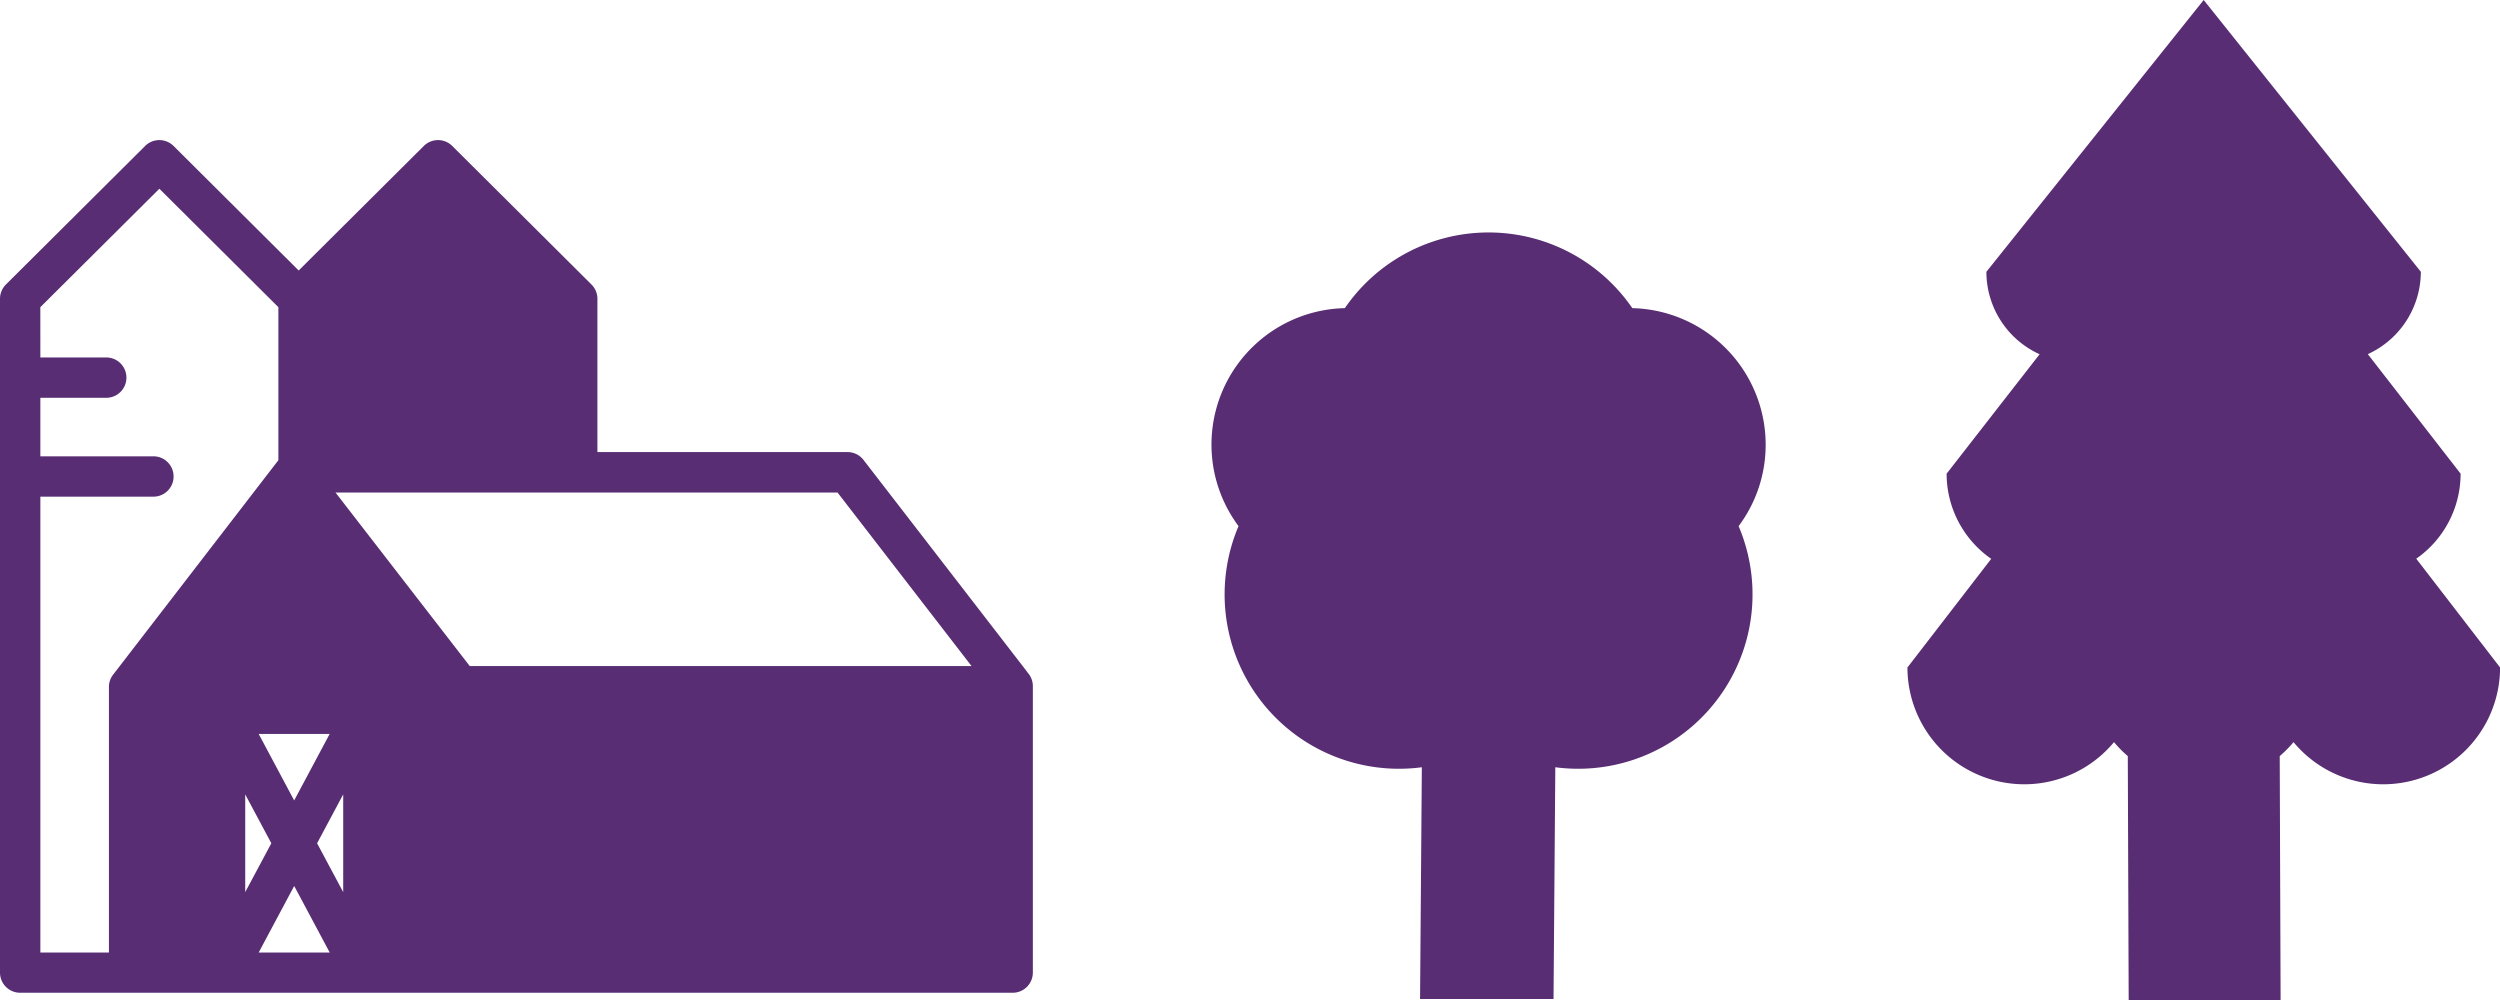
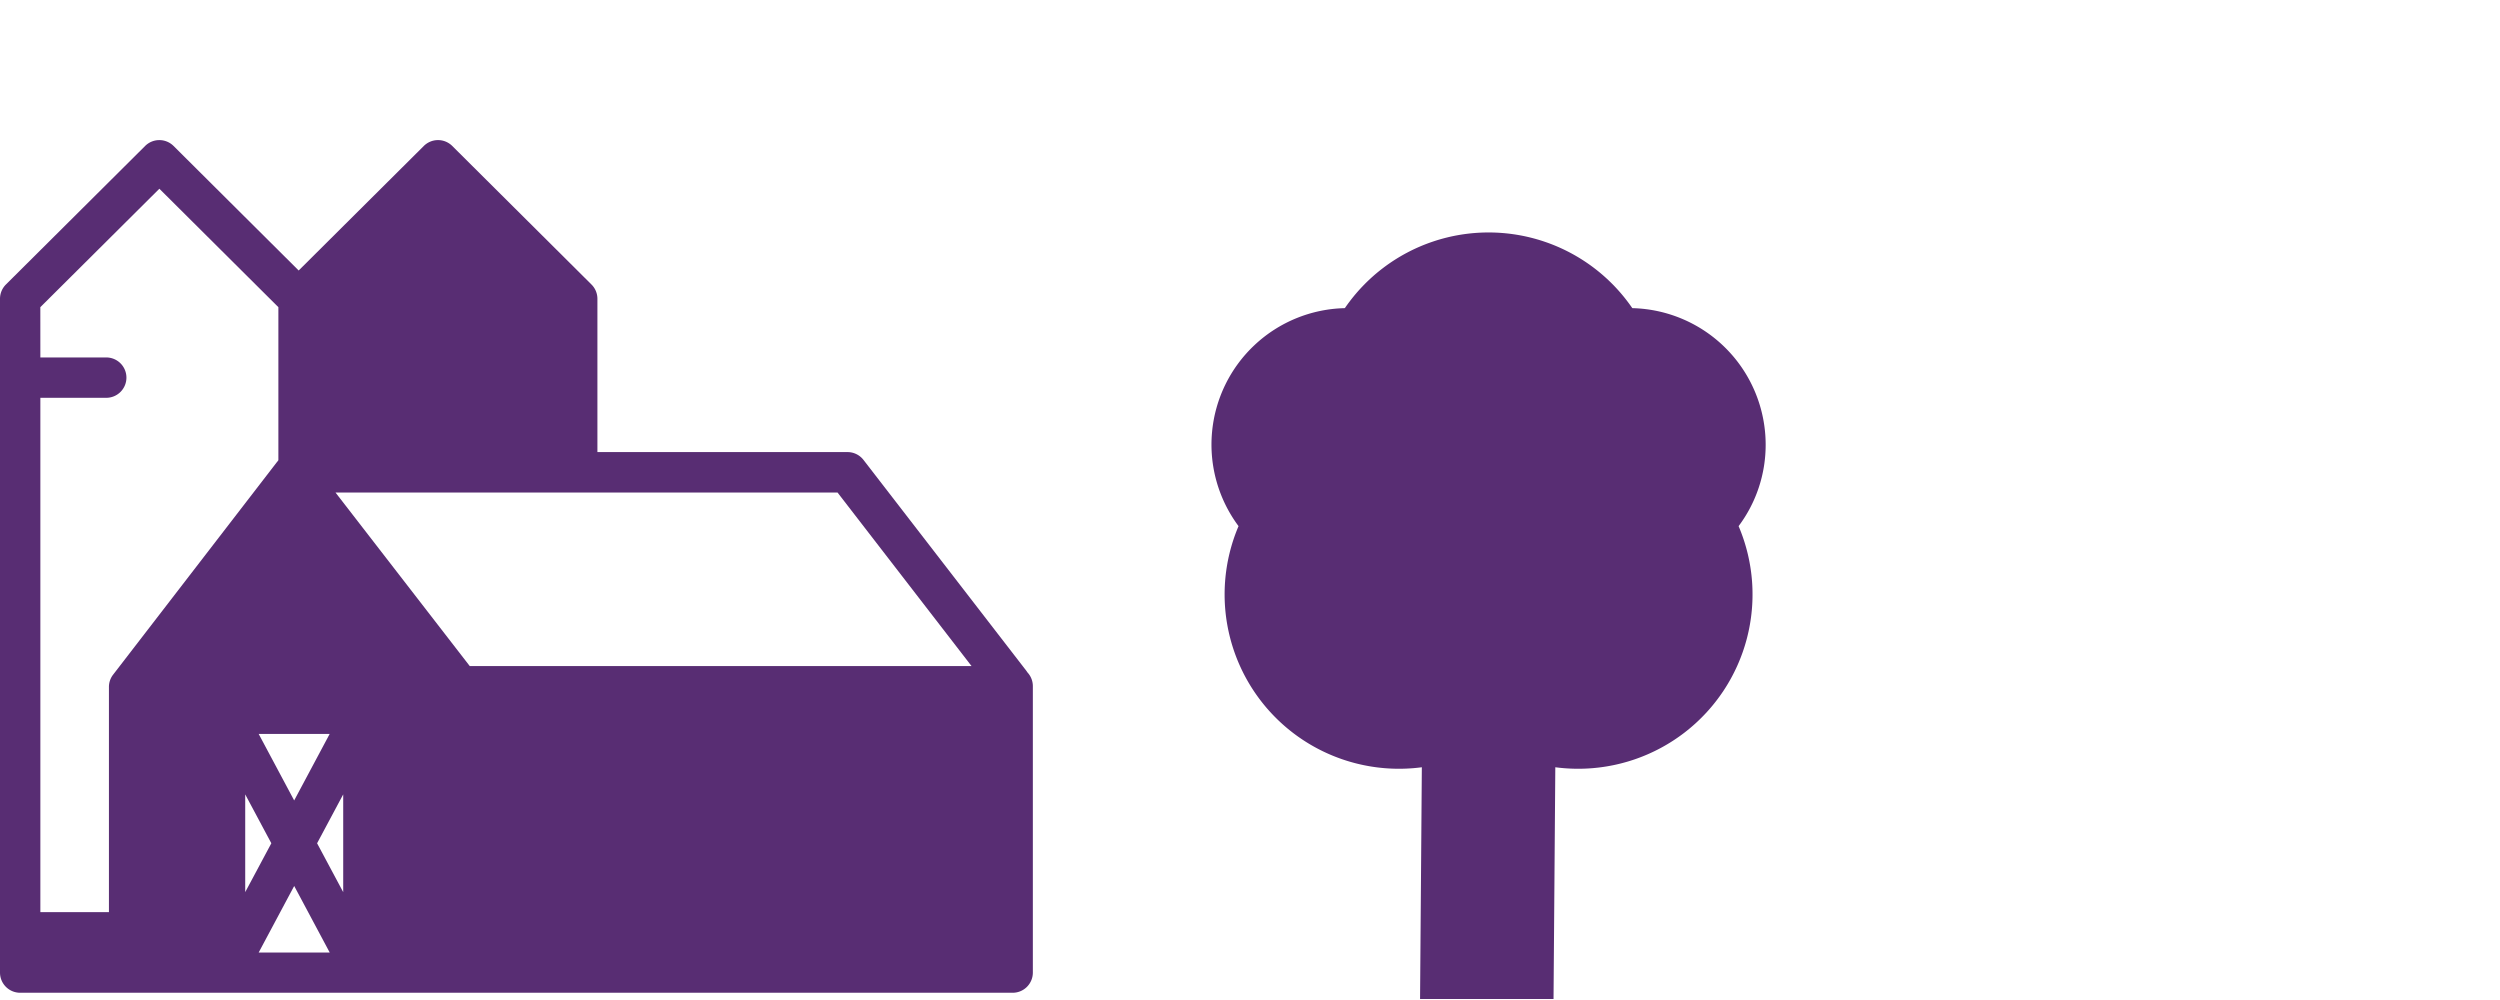
<svg xmlns="http://www.w3.org/2000/svg" id="Ico-NoUrbanas" width="101.462" height="40.593" viewBox="0 0 101.462 40.593">
-   <path id="Trazado_366" data-name="Trazado 366" d="M-1975.788-30.485l5.649-5.622a.818.818,0,0,1,1.154,0l5.078,5.054,5.078-5.054a.819.819,0,0,1,1.155,0l5.649,5.622a.818.818,0,0,1,.242.58v6.222h10.151a.818.818,0,0,1,.648.318l6.606,8.554c.017.023.033.046.048.07a.816.816,0,0,1,.219.555V-2.559a.819.819,0,0,1-.819.819h-40.28a.819.819,0,0,1-.819-.819V-29.9A.819.819,0,0,1-1975.788-30.485Zm10.257,18.24,1.441,2.7,1.441-2.7ZM-1936.6-15l-5.437-7.041h-20.375l5.447,7.041Zm-25.5,5.209-1.06,1.984,1.06,1.983Zm-1.812,6.417h1.264l-1.441-2.7-1.441,2.7Zm-2.165-2.45,1.06-1.983-1.06-1.984Zm-8.314-21.7h2.674a.819.819,0,0,1,.819.819.819.819,0,0,1-.819.819h-2.674v2.374h4.589a.819.819,0,0,1,.818.819.818.818,0,0,1-.818.819h-4.589v18.5h2.783V-14.15a.814.814,0,0,1,.17-.5l6.649-8.628.027-.031c.01-.016.021-.029.031-.044v-6.211l-4.83-4.807-4.831,4.807Z" transform="translate(1976.029 42.031)" fill="#582d73" />
+   <path id="Trazado_366" data-name="Trazado 366" d="M-1975.788-30.485l5.649-5.622a.818.818,0,0,1,1.154,0l5.078,5.054,5.078-5.054a.819.819,0,0,1,1.155,0l5.649,5.622a.818.818,0,0,1,.242.58v6.222h10.151a.818.818,0,0,1,.648.318l6.606,8.554c.017.023.033.046.048.07a.816.816,0,0,1,.219.555V-2.559a.819.819,0,0,1-.819.819h-40.28a.819.819,0,0,1-.819-.819V-29.9A.819.819,0,0,1-1975.788-30.485Zm10.257,18.24,1.441,2.7,1.441-2.7ZM-1936.6-15l-5.437-7.041h-20.375l5.447,7.041Zm-25.5,5.209-1.06,1.984,1.06,1.983Zm-1.812,6.417h1.264l-1.441-2.7-1.441,2.7Zm-2.165-2.45,1.06-1.983-1.06-1.984Zm-8.314-21.7h2.674a.819.819,0,0,1,.819.819.819.819,0,0,1-.819.819h-2.674v2.374h4.589h-4.589v18.5h2.783V-14.15a.814.814,0,0,1,.17-.5l6.649-8.628.027-.031c.01-.016.021-.029.031-.044v-6.211l-4.83-4.807-4.831,4.807Z" transform="translate(1976.029 42.031)" fill="#582d73" />
  <path id="Trazado_361" data-name="Trazado 361" d="M714.069,8.609a5.545,5.545,0,0,0-5.412-5.537,7.075,7.075,0,0,0-11.667,0,5.538,5.538,0,0,0-4.314,8.847,7.076,7.076,0,0,0,6.509,9.847,7.189,7.189,0,0,0,.93-.061l-.072,9.406h5.417l.072-9.406a7.2,7.2,0,0,0,.93.061,7.076,7.076,0,0,0,6.509-9.847A5.5,5.5,0,0,0,714.069,8.609Z" transform="translate(-642.41 9.434)" fill="#582d73" />
-   <path id="Trazado_364" data-name="Trazado 364" d="M-173.7,136.675a4.207,4.207,0,0,0,1.8-3.451l-3.766-4.851a3.678,3.678,0,0,0,2.152-3.343L-182.327,114l-8.819,11.031a3.678,3.678,0,0,0,2.16,3.346l-3.774,4.847a4.208,4.208,0,0,0,1.81,3.456l-3.4,4.41a4.745,4.745,0,0,0,4.74,4.74,4.731,4.731,0,0,0,3.643-1.711,4.773,4.773,0,0,0,.56.567l.036,9.907h6.166l-.036-9.907a4.786,4.786,0,0,0,.56-.567,4.731,4.731,0,0,0,3.643,1.711,4.745,4.745,0,0,0,4.74-4.74Z" transform="translate(271.763 -114)" fill="#582d73" />
</svg>